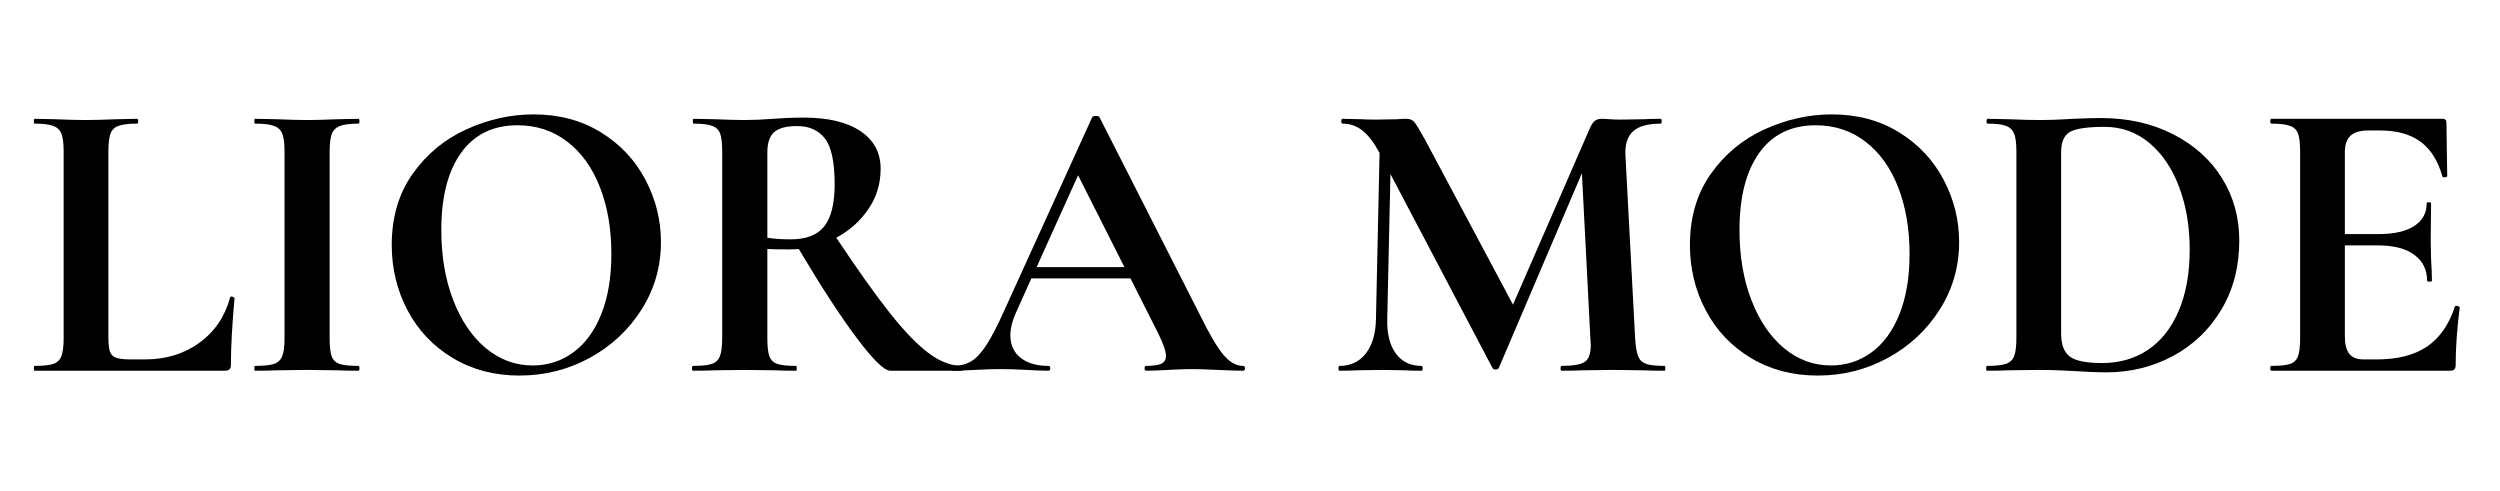
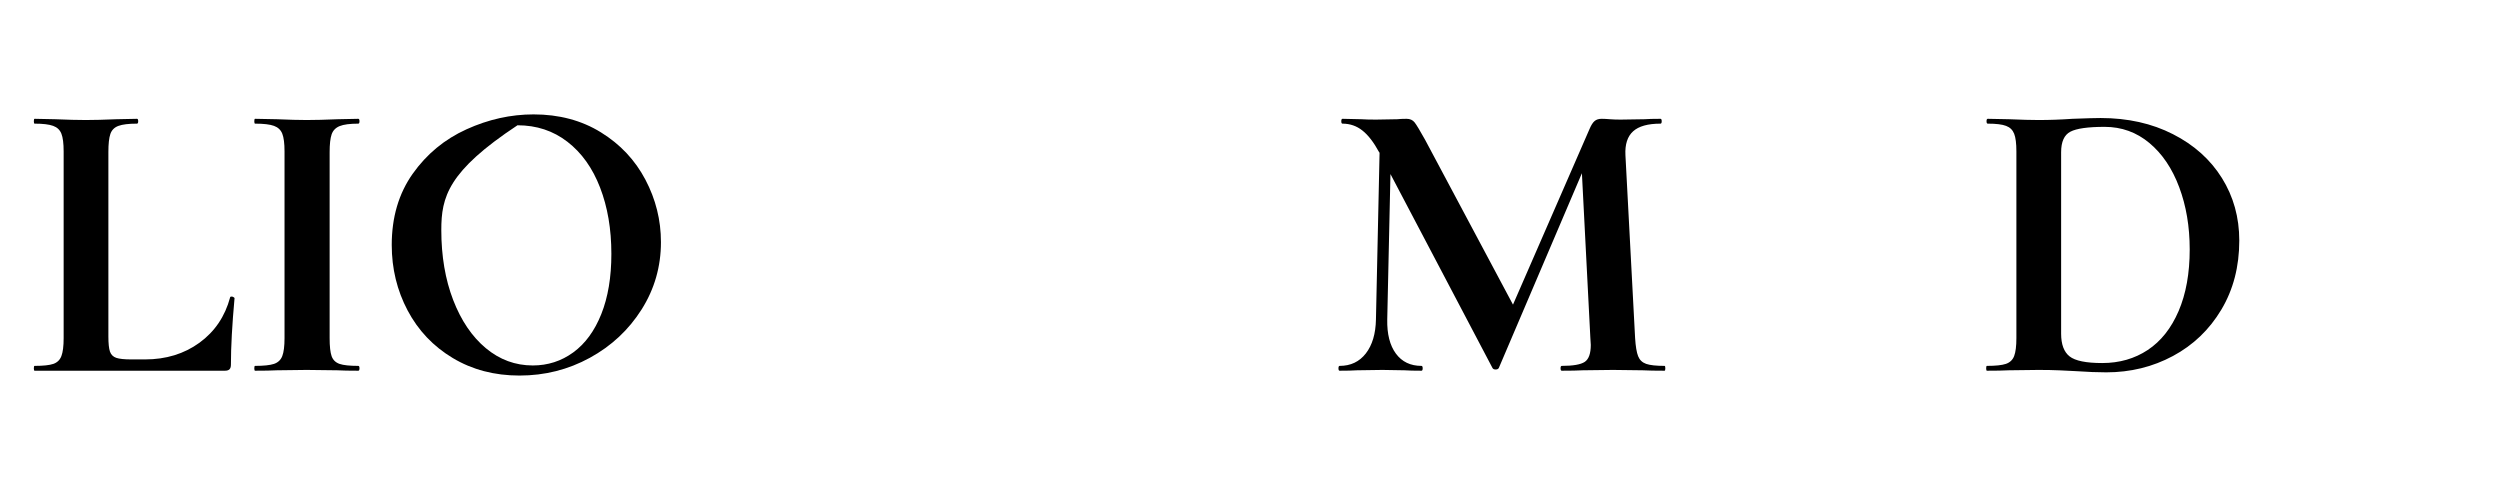
<svg xmlns="http://www.w3.org/2000/svg" version="1.0" preserveAspectRatio="xMidYMid meet" height="220" viewBox="0 0 840 165" zoomAndPan="magnify" width="1120">
  <defs>
    <g />
  </defs>
  <g fill-opacity="1" fill="#000000">
    <g transform="translate(7.572, 124.561)">
      <g>
        <path d="M 28.844 -11.516 C 28.844 -9.16 29.02 -7.461 29.375 -6.422 C 29.738 -5.391 30.441 -4.691 31.484 -4.328 C 32.523 -3.973 34.219 -3.797 36.562 -3.797 L 41.172 -3.797 C 48.211 -3.797 54.305 -5.664 59.453 -9.406 C 64.598 -13.156 68.031 -18.234 69.75 -24.641 C 69.75 -24.828 69.926 -24.922 70.281 -24.922 C 70.469 -24.922 70.672 -24.852 70.891 -24.719 C 71.117 -24.582 71.234 -24.469 71.234 -24.375 C 70.422 -15.438 70.016 -7.988 70.016 -2.031 C 70.016 -1.312 69.852 -0.789 69.531 -0.469 C 69.219 -0.156 68.703 0 67.984 0 L 4.062 0 C 3.883 0 3.797 -0.27 3.797 -0.812 C 3.797 -1.352 3.883 -1.625 4.062 -1.625 C 6.945 -1.625 9.047 -1.848 10.359 -2.297 C 11.672 -2.754 12.57 -3.633 13.062 -4.938 C 13.562 -6.25 13.812 -8.258 13.812 -10.969 L 13.812 -73.672 C 13.812 -76.379 13.562 -78.363 13.062 -79.625 C 12.57 -80.895 11.648 -81.773 10.297 -82.266 C 8.941 -82.766 6.863 -83.016 4.062 -83.016 C 3.883 -83.016 3.797 -83.285 3.797 -83.828 C 3.797 -84.367 3.883 -84.641 4.062 -84.641 L 10.969 -84.5 C 15.125 -84.32 18.555 -84.234 21.266 -84.234 C 23.973 -84.234 27.398 -84.32 31.547 -84.5 L 38.453 -84.641 C 38.723 -84.641 38.859 -84.367 38.859 -83.828 C 38.859 -83.285 38.723 -83.016 38.453 -83.016 C 35.66 -83.016 33.586 -82.766 32.234 -82.266 C 30.879 -81.773 29.973 -80.875 29.516 -79.562 C 29.066 -78.25 28.844 -76.238 28.844 -73.531 Z M 28.844 -11.516" />
      </g>
    </g>
  </g>
  <g fill-opacity="1" fill="#000000">
    <g transform="translate(80.023, 124.561)">
      <g>
        <path d="M 30.734 -10.969 C 30.734 -8.164 30.957 -6.133 31.406 -4.875 C 31.863 -3.613 32.742 -2.754 34.047 -2.297 C 35.359 -1.848 37.461 -1.625 40.359 -1.625 C 40.629 -1.625 40.766 -1.352 40.766 -0.812 C 40.766 -0.27 40.629 0 40.359 0 C 37.379 0 35.031 -0.047 33.312 -0.141 L 23.016 -0.266 L 13 -0.141 C 11.195 -0.047 8.758 0 5.688 0 C 5.508 0 5.422 -0.27 5.422 -0.812 C 5.422 -1.352 5.508 -1.625 5.688 -1.625 C 8.57 -1.625 10.691 -1.848 12.047 -2.297 C 13.398 -2.754 14.328 -3.633 14.828 -4.938 C 15.328 -6.25 15.578 -8.258 15.578 -10.969 L 15.578 -73.672 C 15.578 -76.379 15.328 -78.363 14.828 -79.625 C 14.328 -80.895 13.398 -81.773 12.047 -82.266 C 10.691 -82.766 8.57 -83.016 5.688 -83.016 C 5.508 -83.016 5.422 -83.285 5.422 -83.828 C 5.422 -84.367 5.508 -84.641 5.688 -84.641 L 13 -84.5 C 17.156 -84.32 20.492 -84.234 23.016 -84.234 C 25.816 -84.234 29.297 -84.32 33.453 -84.5 L 40.359 -84.641 C 40.629 -84.641 40.766 -84.367 40.766 -83.828 C 40.766 -83.285 40.629 -83.016 40.359 -83.016 C 37.555 -83.016 35.477 -82.742 34.125 -82.203 C 32.77 -81.66 31.863 -80.734 31.406 -79.422 C 30.957 -78.117 30.734 -76.113 30.734 -73.406 Z M 30.734 -10.969" />
      </g>
    </g>
  </g>
  <g fill-opacity="1" fill="#000000">
    <g transform="translate(124.983, 124.561)">
      <g>
-         <path d="M 49.562 1.625 C 41.164 1.625 33.691 -0.336 27.141 -4.266 C 20.598 -8.191 15.547 -13.516 11.984 -20.234 C 8.422 -26.961 6.641 -34.301 6.641 -42.25 C 6.641 -51.551 8.984 -59.52 13.672 -66.156 C 18.367 -72.789 24.395 -77.773 31.75 -81.109 C 39.113 -84.453 46.629 -86.125 54.297 -86.125 C 62.879 -86.125 70.422 -84.113 76.922 -80.094 C 83.422 -76.082 88.406 -70.781 91.875 -64.188 C 95.352 -57.594 97.094 -50.598 97.094 -43.203 C 97.094 -34.984 94.926 -27.441 90.594 -20.578 C 86.258 -13.723 80.457 -8.305 73.188 -4.328 C 65.926 -0.359 58.051 1.625 49.562 1.625 Z M 54.031 -1.766 C 59.082 -1.766 63.617 -3.227 67.641 -6.156 C 71.66 -9.094 74.797 -13.379 77.047 -19.016 C 79.305 -24.66 80.438 -31.41 80.438 -39.266 C 80.438 -47.578 79.172 -55.004 76.641 -61.547 C 74.117 -68.098 70.461 -73.223 65.672 -76.922 C 60.891 -80.617 55.297 -82.469 48.891 -82.469 C 40.672 -82.469 34.348 -79.375 29.922 -73.188 C 25.504 -67.008 23.297 -58.367 23.297 -47.266 C 23.297 -38.504 24.625 -30.672 27.281 -23.766 C 29.945 -16.859 33.602 -11.461 38.25 -7.578 C 42.906 -3.703 48.164 -1.766 54.031 -1.766 Z M 54.031 -1.766" />
+         <path d="M 49.562 1.625 C 41.164 1.625 33.691 -0.336 27.141 -4.266 C 20.598 -8.191 15.547 -13.516 11.984 -20.234 C 8.422 -26.961 6.641 -34.301 6.641 -42.25 C 6.641 -51.551 8.984 -59.52 13.672 -66.156 C 18.367 -72.789 24.395 -77.773 31.75 -81.109 C 39.113 -84.453 46.629 -86.125 54.297 -86.125 C 62.879 -86.125 70.422 -84.113 76.922 -80.094 C 83.422 -76.082 88.406 -70.781 91.875 -64.188 C 95.352 -57.594 97.094 -50.598 97.094 -43.203 C 97.094 -34.984 94.926 -27.441 90.594 -20.578 C 86.258 -13.723 80.457 -8.305 73.188 -4.328 C 65.926 -0.359 58.051 1.625 49.562 1.625 Z M 54.031 -1.766 C 59.082 -1.766 63.617 -3.227 67.641 -6.156 C 71.66 -9.094 74.797 -13.379 77.047 -19.016 C 79.305 -24.66 80.438 -31.41 80.438 -39.266 C 80.438 -47.578 79.172 -55.004 76.641 -61.547 C 74.117 -68.098 70.461 -73.223 65.672 -76.922 C 60.891 -80.617 55.297 -82.469 48.891 -82.469 C 25.504 -67.008 23.297 -58.367 23.297 -47.266 C 23.297 -38.504 24.625 -30.672 27.281 -23.766 C 29.945 -16.859 33.602 -11.461 38.25 -7.578 C 42.906 -3.703 48.164 -1.766 54.031 -1.766 Z M 54.031 -1.766" />
      </g>
    </g>
  </g>
  <g fill-opacity="1" fill="#000000">
    <g transform="translate(227.361, 124.561)">
      <g>
-         <path d="M 95.875 -1.625 C 96.062 -1.625 96.156 -1.352 96.156 -0.812 C 96.156 -0.27 96.062 0 95.875 0 L 71.781 0 C 69.789 0 66.086 -3.586 60.672 -10.766 C 55.254 -17.941 48.707 -27.984 41.031 -40.891 C 40.312 -40.805 39.273 -40.766 37.922 -40.766 C 34.398 -40.766 31.914 -40.805 30.469 -40.891 L 30.469 -10.969 C 30.469 -8.164 30.691 -6.133 31.141 -4.875 C 31.598 -3.613 32.477 -2.754 33.781 -2.297 C 35.094 -1.848 37.191 -1.625 40.078 -1.625 C 40.266 -1.625 40.359 -1.352 40.359 -0.812 C 40.359 -0.27 40.266 0 40.078 0 C 37.098 0 34.754 -0.047 33.047 -0.141 L 22.75 -0.266 L 12.859 -0.141 C 11.055 -0.047 8.617 0 5.547 0 C 5.273 0 5.141 -0.27 5.141 -0.812 C 5.141 -1.352 5.273 -1.625 5.547 -1.625 C 8.441 -1.625 10.539 -1.848 11.844 -2.297 C 13.156 -2.754 14.055 -3.633 14.547 -4.938 C 15.047 -6.25 15.297 -8.258 15.297 -10.969 L 15.297 -73.672 C 15.297 -76.379 15.07 -78.363 14.625 -79.625 C 14.176 -80.895 13.273 -81.773 11.922 -82.266 C 10.566 -82.766 8.488 -83.016 5.688 -83.016 C 5.508 -83.016 5.422 -83.285 5.422 -83.828 C 5.422 -84.367 5.508 -84.641 5.688 -84.641 L 12.859 -84.5 C 17.016 -84.32 20.312 -84.234 22.75 -84.234 C 25.82 -84.234 29.023 -84.367 32.359 -84.641 C 33.535 -84.734 35.004 -84.82 36.766 -84.906 C 38.523 -85 40.488 -85.047 42.656 -85.047 C 50.875 -85.047 57.238 -83.531 61.75 -80.5 C 66.27 -77.477 68.531 -73.258 68.531 -67.844 C 68.531 -62.875 67.172 -58.379 64.453 -54.359 C 61.742 -50.348 58.133 -47.125 53.625 -44.688 C 60.844 -33.852 66.891 -25.363 71.766 -19.219 C 76.648 -13.082 80.988 -8.613 84.781 -5.812 C 88.57 -3.02 92.27 -1.625 95.875 -1.625 Z M 30.469 -44.688 C 32.633 -44.32 35.254 -44.141 38.328 -44.141 C 43.555 -44.141 47.32 -45.609 49.625 -48.547 C 51.926 -51.484 53.078 -56.203 53.078 -62.703 C 53.078 -70.109 51.992 -75.207 49.828 -78 C 47.66 -80.801 44.547 -82.203 40.484 -82.203 C 36.879 -82.203 34.305 -81.523 32.766 -80.172 C 31.234 -78.816 30.469 -76.562 30.469 -73.406 Z M 30.469 -44.688" />
-       </g>
+         </g>
    </g>
  </g>
  <g fill-opacity="1" fill="#000000">
    <g transform="translate(320.531, 124.561)">
      <g>
-         <path d="M 97.094 -1.625 C 97.551 -1.625 97.781 -1.352 97.781 -0.812 C 97.781 -0.27 97.551 0 97.094 0 C 95.289 0 92.492 -0.086 88.703 -0.266 C 84.734 -0.453 81.891 -0.547 80.172 -0.547 C 77.91 -0.547 75.156 -0.453 71.906 -0.266 C 68.844 -0.086 66.406 0 64.594 0 C 64.227 0 64.047 -0.27 64.047 -0.812 C 64.047 -1.352 64.227 -1.625 64.594 -1.625 C 66.945 -1.625 68.641 -1.867 69.672 -2.359 C 70.711 -2.859 71.234 -3.742 71.234 -5.016 C 71.234 -6.547 70.332 -9.117 68.531 -12.734 L 59.312 -31.016 L 26 -31.016 L 20.719 -19.234 C 19.539 -16.609 18.953 -14.172 18.953 -11.922 C 18.953 -8.672 20.102 -6.141 22.406 -4.328 C 24.707 -2.523 27.801 -1.625 31.688 -1.625 C 32.133 -1.625 32.359 -1.352 32.359 -0.812 C 32.359 -0.27 32.133 0 31.688 0 C 30.062 0 27.711 -0.086 24.641 -0.266 C 21.211 -0.453 18.234 -0.547 15.703 -0.547 C 13.266 -0.547 10.332 -0.453 6.906 -0.266 C 3.832 -0.086 1.348 0 -0.547 0 C -0.898 0 -1.078 -0.27 -1.078 -0.812 C -1.078 -1.352 -0.898 -1.625 -0.547 -1.625 C 1.984 -1.625 4.102 -2.141 5.812 -3.172 C 7.531 -4.211 9.25 -6.066 10.969 -8.734 C 12.688 -11.398 14.719 -15.348 17.062 -20.578 L 46.453 -85.188 C 46.629 -85.457 47.035 -85.594 47.672 -85.594 C 48.391 -85.594 48.797 -85.457 48.891 -85.188 L 82.75 -18.547 C 85.906 -12.141 88.52 -7.719 90.594 -5.281 C 92.676 -2.844 94.844 -1.625 97.094 -1.625 Z M 27.766 -34.797 L 57.281 -34.797 L 41.703 -65.672 Z M 27.766 -34.797" />
-       </g>
+         </g>
    </g>
  </g>
  <g fill-opacity="1" fill="#000000">
    <g transform="translate(416.139, 124.561)">
      <g />
    </g>
  </g>
  <g fill-opacity="1" fill="#000000">
    <g transform="translate(446.473, 124.561)">
      <g>
        <path d="M 112.812 -1.625 C 112.988 -1.625 113.078 -1.352 113.078 -0.812 C 113.078 -0.27 112.988 0 112.812 0 C 109.738 0 107.301 -0.047 105.5 -0.141 L 95.469 -0.266 L 85.312 -0.141 C 83.602 -0.047 81.258 0 78.281 0 C 78.008 0 77.875 -0.27 77.875 -0.812 C 77.875 -1.352 78.008 -1.625 78.281 -1.625 C 82.07 -1.625 84.645 -2.07 86 -2.969 C 87.352 -3.875 88.031 -5.773 88.031 -8.672 L 87.891 -10.969 L 85.047 -66.359 L 57.141 -0.953 C 56.961 -0.586 56.602 -0.406 56.062 -0.406 C 55.52 -0.406 55.16 -0.586 54.984 -0.953 L 20.719 -66.078 L 19.641 -17.203 C 19.547 -12.328 20.516 -8.508 22.547 -5.75 C 24.578 -3 27.441 -1.625 31.141 -1.625 C 31.41 -1.625 31.547 -1.352 31.547 -0.812 C 31.547 -0.27 31.41 0 31.141 0 C 28.703 0 26.805 -0.047 25.453 -0.141 L 18.016 -0.266 L 9.484 -0.141 C 8.035 -0.047 6.094 0 3.656 0 C 3.383 0 3.25 -0.27 3.25 -0.812 C 3.25 -1.352 3.383 -1.625 3.656 -1.625 C 7.352 -1.625 10.285 -3.02 12.453 -5.812 C 14.617 -8.613 15.75 -12.41 15.844 -17.203 L 17.062 -73.266 L 16.922 -73.406 C 15.117 -76.738 13.242 -79.172 11.297 -80.703 C 9.359 -82.242 7.129 -83.016 4.609 -83.016 C 4.336 -83.016 4.203 -83.285 4.203 -83.828 C 4.203 -84.367 4.336 -84.641 4.609 -84.641 L 10.969 -84.5 C 12.227 -84.414 13.852 -84.375 15.844 -84.375 L 23.016 -84.5 C 23.828 -84.594 24.867 -84.641 26.141 -84.641 C 27.305 -84.641 28.207 -84.234 28.844 -83.422 C 29.477 -82.609 30.648 -80.664 32.359 -77.594 L 61.891 -22.203 L 87.625 -81.25 C 88.164 -82.52 88.727 -83.398 89.312 -83.891 C 89.895 -84.391 90.688 -84.641 91.688 -84.641 C 92.5 -84.641 93.422 -84.594 94.453 -84.5 C 95.492 -84.414 96.691 -84.375 98.047 -84.375 L 106.031 -84.5 C 107.301 -84.594 109.109 -84.641 111.453 -84.641 C 111.723 -84.641 111.859 -84.367 111.859 -83.828 C 111.859 -83.285 111.723 -83.016 111.453 -83.016 C 107.211 -83.016 104.145 -82.156 102.25 -80.438 C 100.352 -78.727 99.492 -76.066 99.672 -72.453 L 102.922 -10.969 C 103.098 -8.164 103.438 -6.133 103.938 -4.875 C 104.438 -3.613 105.336 -2.754 106.641 -2.297 C 107.953 -1.848 110.008 -1.625 112.812 -1.625 Z M 112.812 -1.625" />
      </g>
    </g>
  </g>
  <g fill-opacity="1" fill="#000000">
    <g transform="translate(561.175, 124.561)">
      <g>
-         <path d="M 49.562 1.625 C 41.164 1.625 33.691 -0.336 27.141 -4.266 C 20.598 -8.191 15.547 -13.516 11.984 -20.234 C 8.422 -26.961 6.641 -34.301 6.641 -42.25 C 6.641 -51.551 8.984 -59.52 13.672 -66.156 C 18.367 -72.789 24.395 -77.773 31.75 -81.109 C 39.113 -84.453 46.629 -86.125 54.297 -86.125 C 62.879 -86.125 70.422 -84.113 76.922 -80.094 C 83.422 -76.082 88.406 -70.781 91.875 -64.188 C 95.352 -57.594 97.094 -50.598 97.094 -43.203 C 97.094 -34.984 94.926 -27.441 90.594 -20.578 C 86.258 -13.723 80.457 -8.305 73.188 -4.328 C 65.926 -0.359 58.051 1.625 49.562 1.625 Z M 54.031 -1.766 C 59.082 -1.766 63.617 -3.227 67.641 -6.156 C 71.66 -9.094 74.797 -13.379 77.047 -19.016 C 79.305 -24.66 80.438 -31.41 80.438 -39.266 C 80.438 -47.578 79.172 -55.004 76.641 -61.547 C 74.117 -68.098 70.461 -73.223 65.672 -76.922 C 60.891 -80.617 55.297 -82.469 48.891 -82.469 C 40.672 -82.469 34.348 -79.375 29.922 -73.188 C 25.504 -67.008 23.297 -58.367 23.297 -47.266 C 23.297 -38.504 24.625 -30.672 27.281 -23.766 C 29.945 -16.859 33.602 -11.461 38.25 -7.578 C 42.906 -3.703 48.164 -1.766 54.031 -1.766 Z M 54.031 -1.766" />
-       </g>
+         </g>
    </g>
  </g>
  <g fill-opacity="1" fill="#000000">
    <g transform="translate(663.554, 124.561)">
      <g>
        <path d="M 44.141 0.547 C 41.254 0.547 37.828 0.41 33.859 0.141 C 32.41 0.047 30.625 -0.039 28.5 -0.125 C 26.383 -0.219 24.016 -0.266 21.391 -0.266 L 11.375 -0.141 C 9.57 -0.047 7.133 0 4.062 0 C 3.883 0 3.797 -0.27 3.797 -0.812 C 3.797 -1.352 3.883 -1.625 4.062 -1.625 C 6.945 -1.625 9.066 -1.848 10.422 -2.297 C 11.773 -2.754 12.703 -3.633 13.203 -4.938 C 13.703 -6.25 13.953 -8.258 13.953 -10.969 L 13.953 -73.672 C 13.953 -76.379 13.703 -78.363 13.203 -79.625 C 12.703 -80.895 11.797 -81.773 10.484 -82.266 C 9.18 -82.766 7.129 -83.016 4.328 -83.016 C 4.055 -83.016 3.922 -83.285 3.922 -83.828 C 3.922 -84.367 4.055 -84.641 4.328 -84.641 L 11.516 -84.5 C 15.66 -84.32 18.953 -84.234 21.391 -84.234 C 25.098 -84.234 28.891 -84.367 32.766 -84.641 C 37.461 -84.816 40.625 -84.906 42.25 -84.906 C 51.363 -84.906 59.461 -83.098 66.547 -79.484 C 73.641 -75.879 79.129 -70.961 83.016 -64.734 C 86.898 -58.504 88.844 -51.504 88.844 -43.734 C 88.844 -34.984 86.832 -27.242 82.812 -20.516 C 78.789 -13.785 73.367 -8.594 66.547 -4.938 C 59.734 -1.281 52.266 0.547 44.141 0.547 Z M 42.797 -2.578 C 48.566 -2.578 53.664 -4.039 58.094 -6.969 C 62.52 -9.906 65.973 -14.258 68.453 -20.031 C 70.941 -25.812 72.188 -32.723 72.188 -40.766 C 72.188 -48.43 71.008 -55.398 68.656 -61.672 C 66.312 -67.953 62.973 -72.898 58.641 -76.516 C 54.305 -80.129 49.297 -81.938 43.609 -81.938 C 38.004 -81.938 34.164 -81.395 32.094 -80.312 C 30.02 -79.227 28.984 -76.926 28.984 -73.406 L 28.984 -12.453 C 28.984 -8.848 29.93 -6.301 31.828 -4.812 C 33.723 -3.32 37.379 -2.578 42.797 -2.578 Z M 42.797 -2.578" />
      </g>
    </g>
  </g>
  <g fill-opacity="1" fill="#000000">
    <g transform="translate(757.671, 124.561)">
      <g>
-         <path d="M 67.172 -21.531 C 67.172 -21.707 67.352 -21.797 67.719 -21.797 C 67.988 -21.797 68.234 -21.727 68.453 -21.594 C 68.68 -21.457 68.797 -21.348 68.797 -21.266 C 67.891 -14.223 67.438 -7.812 67.438 -2.031 C 67.438 -1.312 67.301 -0.789 67.031 -0.469 C 66.758 -0.156 66.219 0 65.406 0 L 5.547 0 C 5.273 0 5.141 -0.27 5.141 -0.812 C 5.141 -1.352 5.273 -1.625 5.547 -1.625 C 8.441 -1.625 10.539 -1.848 11.844 -2.297 C 13.156 -2.754 14.035 -3.633 14.484 -4.938 C 14.941 -6.25 15.172 -8.258 15.172 -10.969 L 15.172 -73.672 C 15.172 -76.379 14.941 -78.363 14.484 -79.625 C 14.035 -80.895 13.133 -81.773 11.781 -82.266 C 10.426 -82.766 8.348 -83.016 5.547 -83.016 C 5.273 -83.016 5.141 -83.285 5.141 -83.828 C 5.141 -84.367 5.273 -84.641 5.547 -84.641 L 62.969 -84.641 C 63.875 -84.641 64.328 -84.234 64.328 -83.422 L 64.594 -65.406 C 64.594 -65.227 64.344 -65.094 63.844 -65 C 63.352 -64.906 63.062 -64.992 62.969 -65.266 C 61.52 -70.504 59.082 -74.391 55.656 -76.922 C 52.227 -79.453 47.711 -80.719 42.109 -80.719 L 38.047 -80.719 C 35.336 -80.719 33.352 -80.129 32.094 -78.953 C 30.832 -77.773 30.203 -75.969 30.203 -73.531 L 30.203 -45.906 L 41.438 -45.906 C 46.676 -45.906 50.691 -46.805 53.484 -48.609 C 56.285 -50.422 57.688 -52.953 57.688 -56.203 C 57.688 -56.473 57.93 -56.609 58.422 -56.609 C 58.922 -56.609 59.172 -56.473 59.172 -56.203 L 59.047 -44.016 L 59.172 -37.516 C 59.359 -34.441 59.453 -32.004 59.453 -30.203 C 59.453 -30.016 59.18 -29.922 58.641 -29.922 C 58.098 -29.922 57.828 -30.016 57.828 -30.203 C 57.828 -33.898 56.406 -36.805 53.562 -38.922 C 50.719 -41.047 46.629 -42.109 41.297 -42.109 L 30.203 -42.109 L 30.203 -11.516 C 30.203 -8.891 30.695 -6.945 31.688 -5.688 C 32.676 -4.426 34.254 -3.797 36.422 -3.797 L 40.891 -3.797 C 47.93 -3.797 53.57 -5.238 57.812 -8.125 C 62.062 -11.008 65.18 -15.477 67.172 -21.531 Z M 67.172 -21.531" />
-       </g>
+         </g>
    </g>
  </g>
</svg>